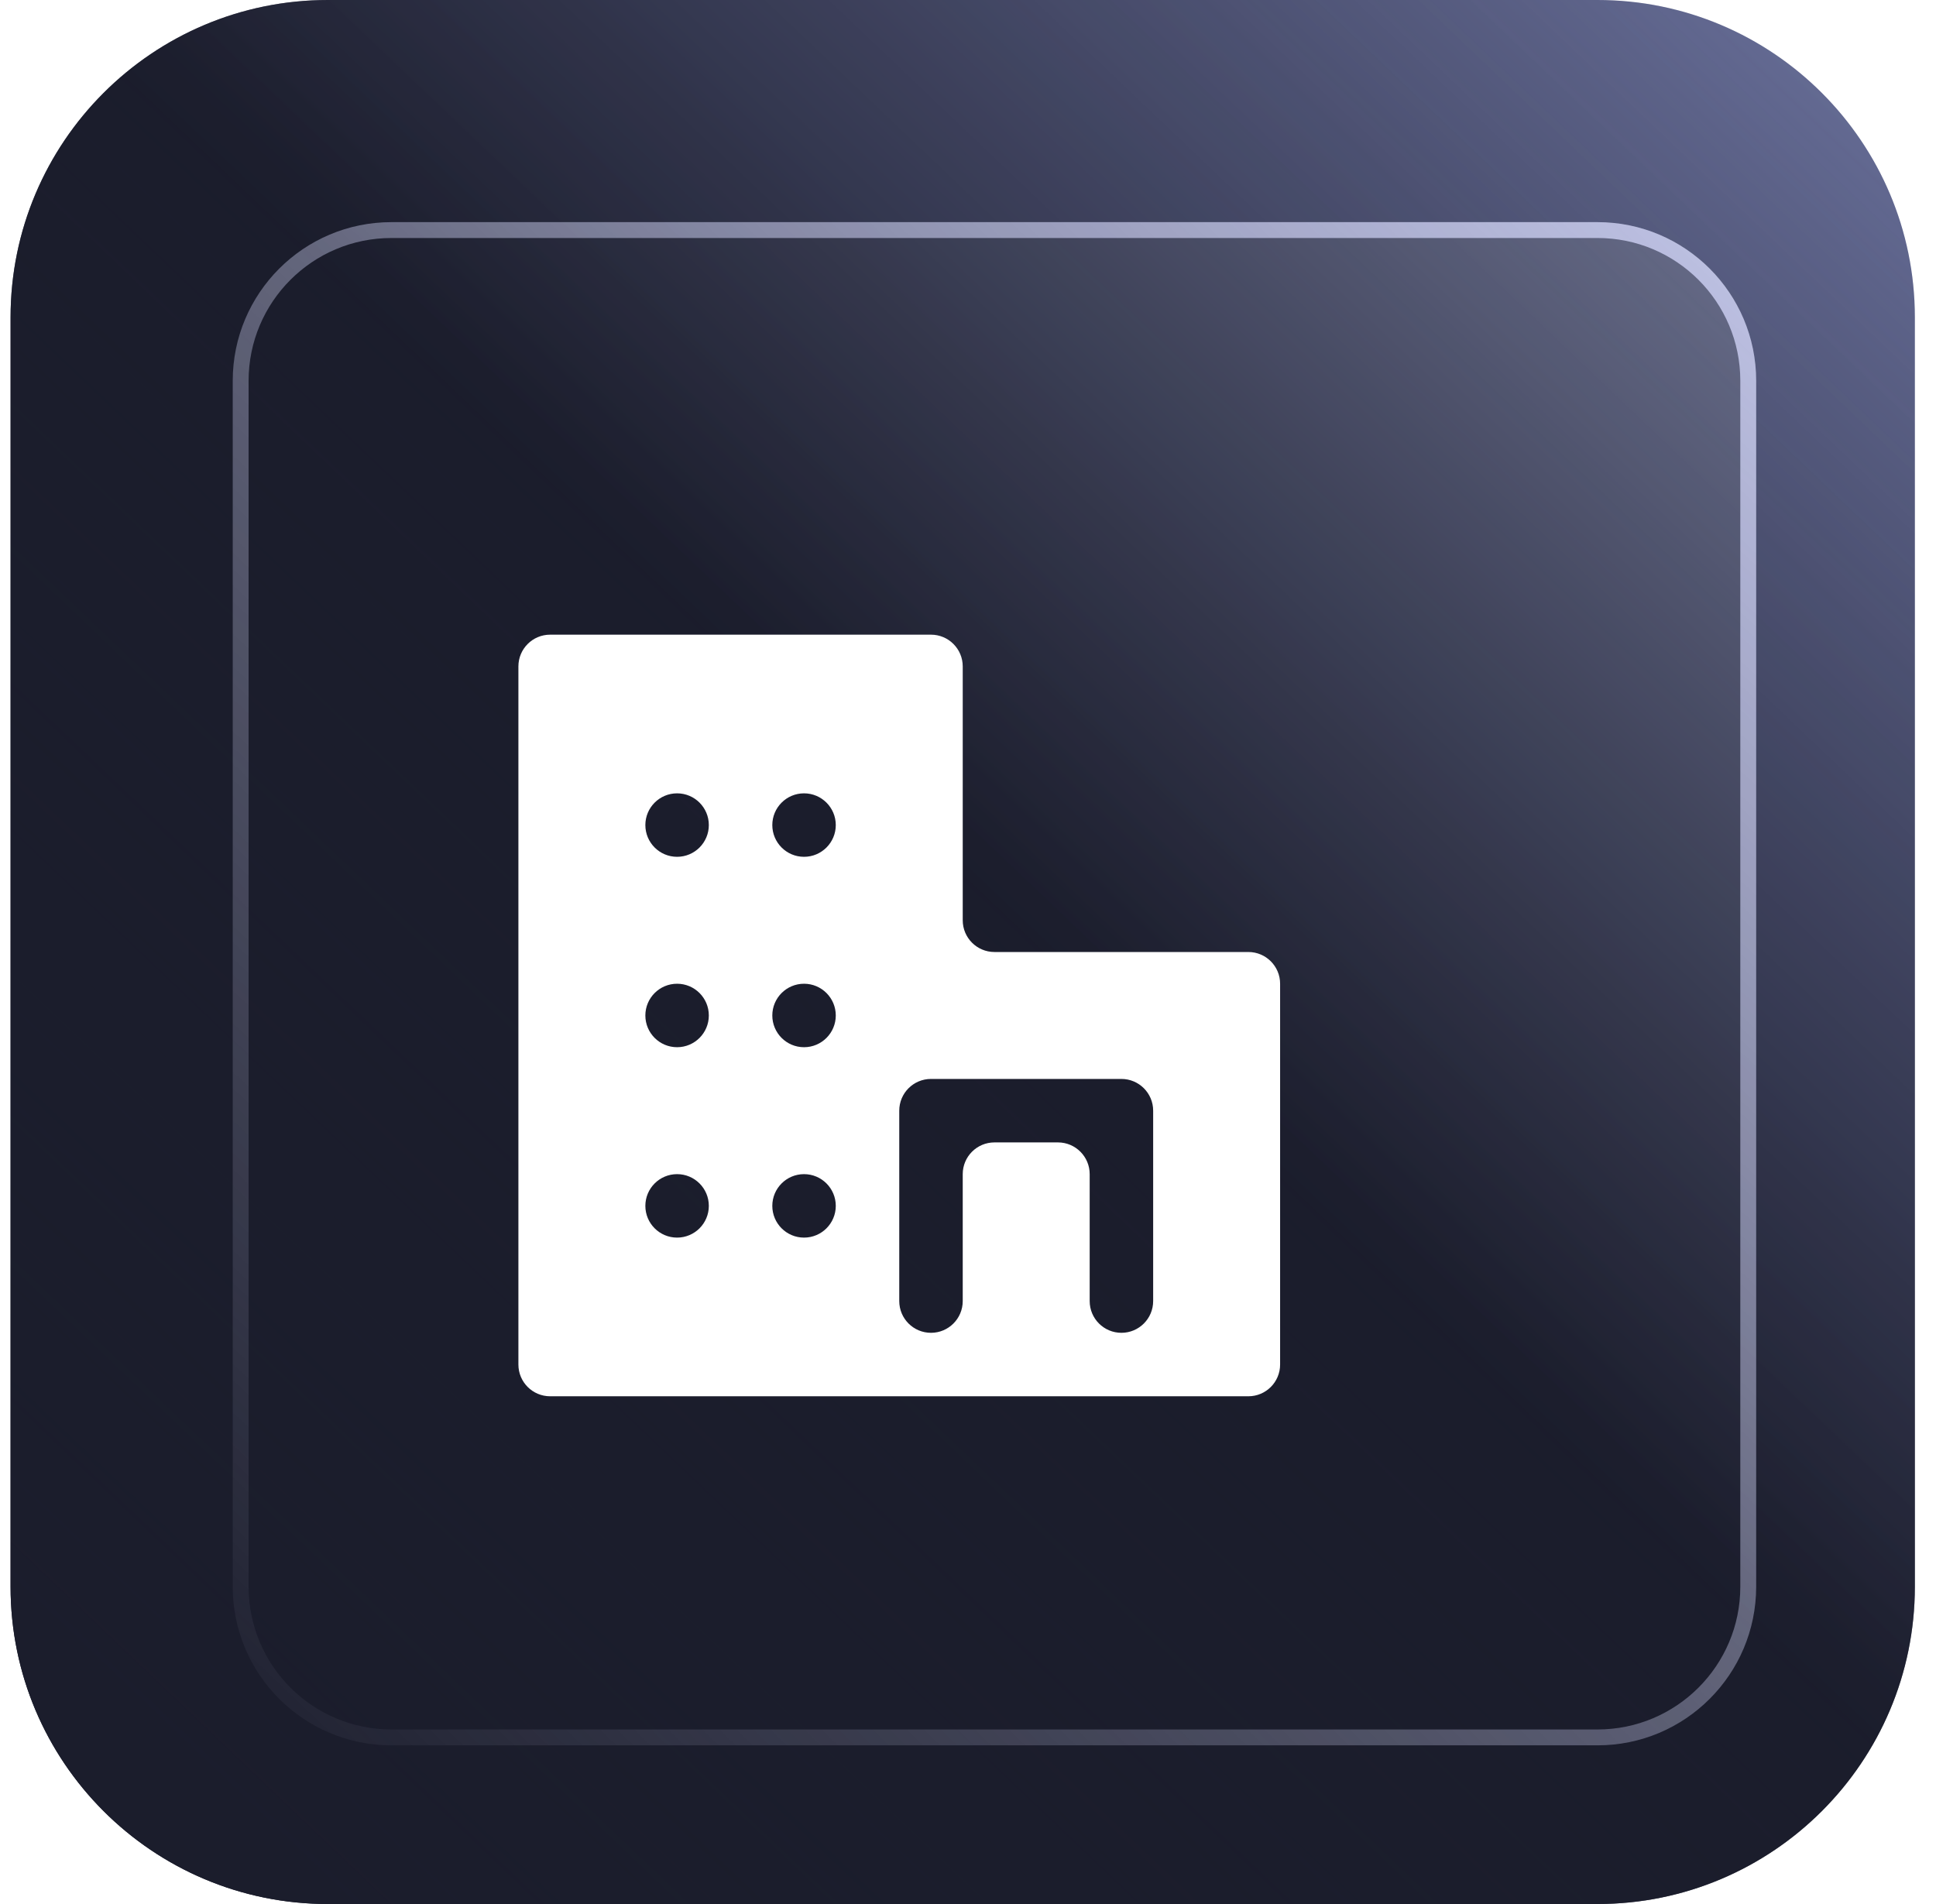
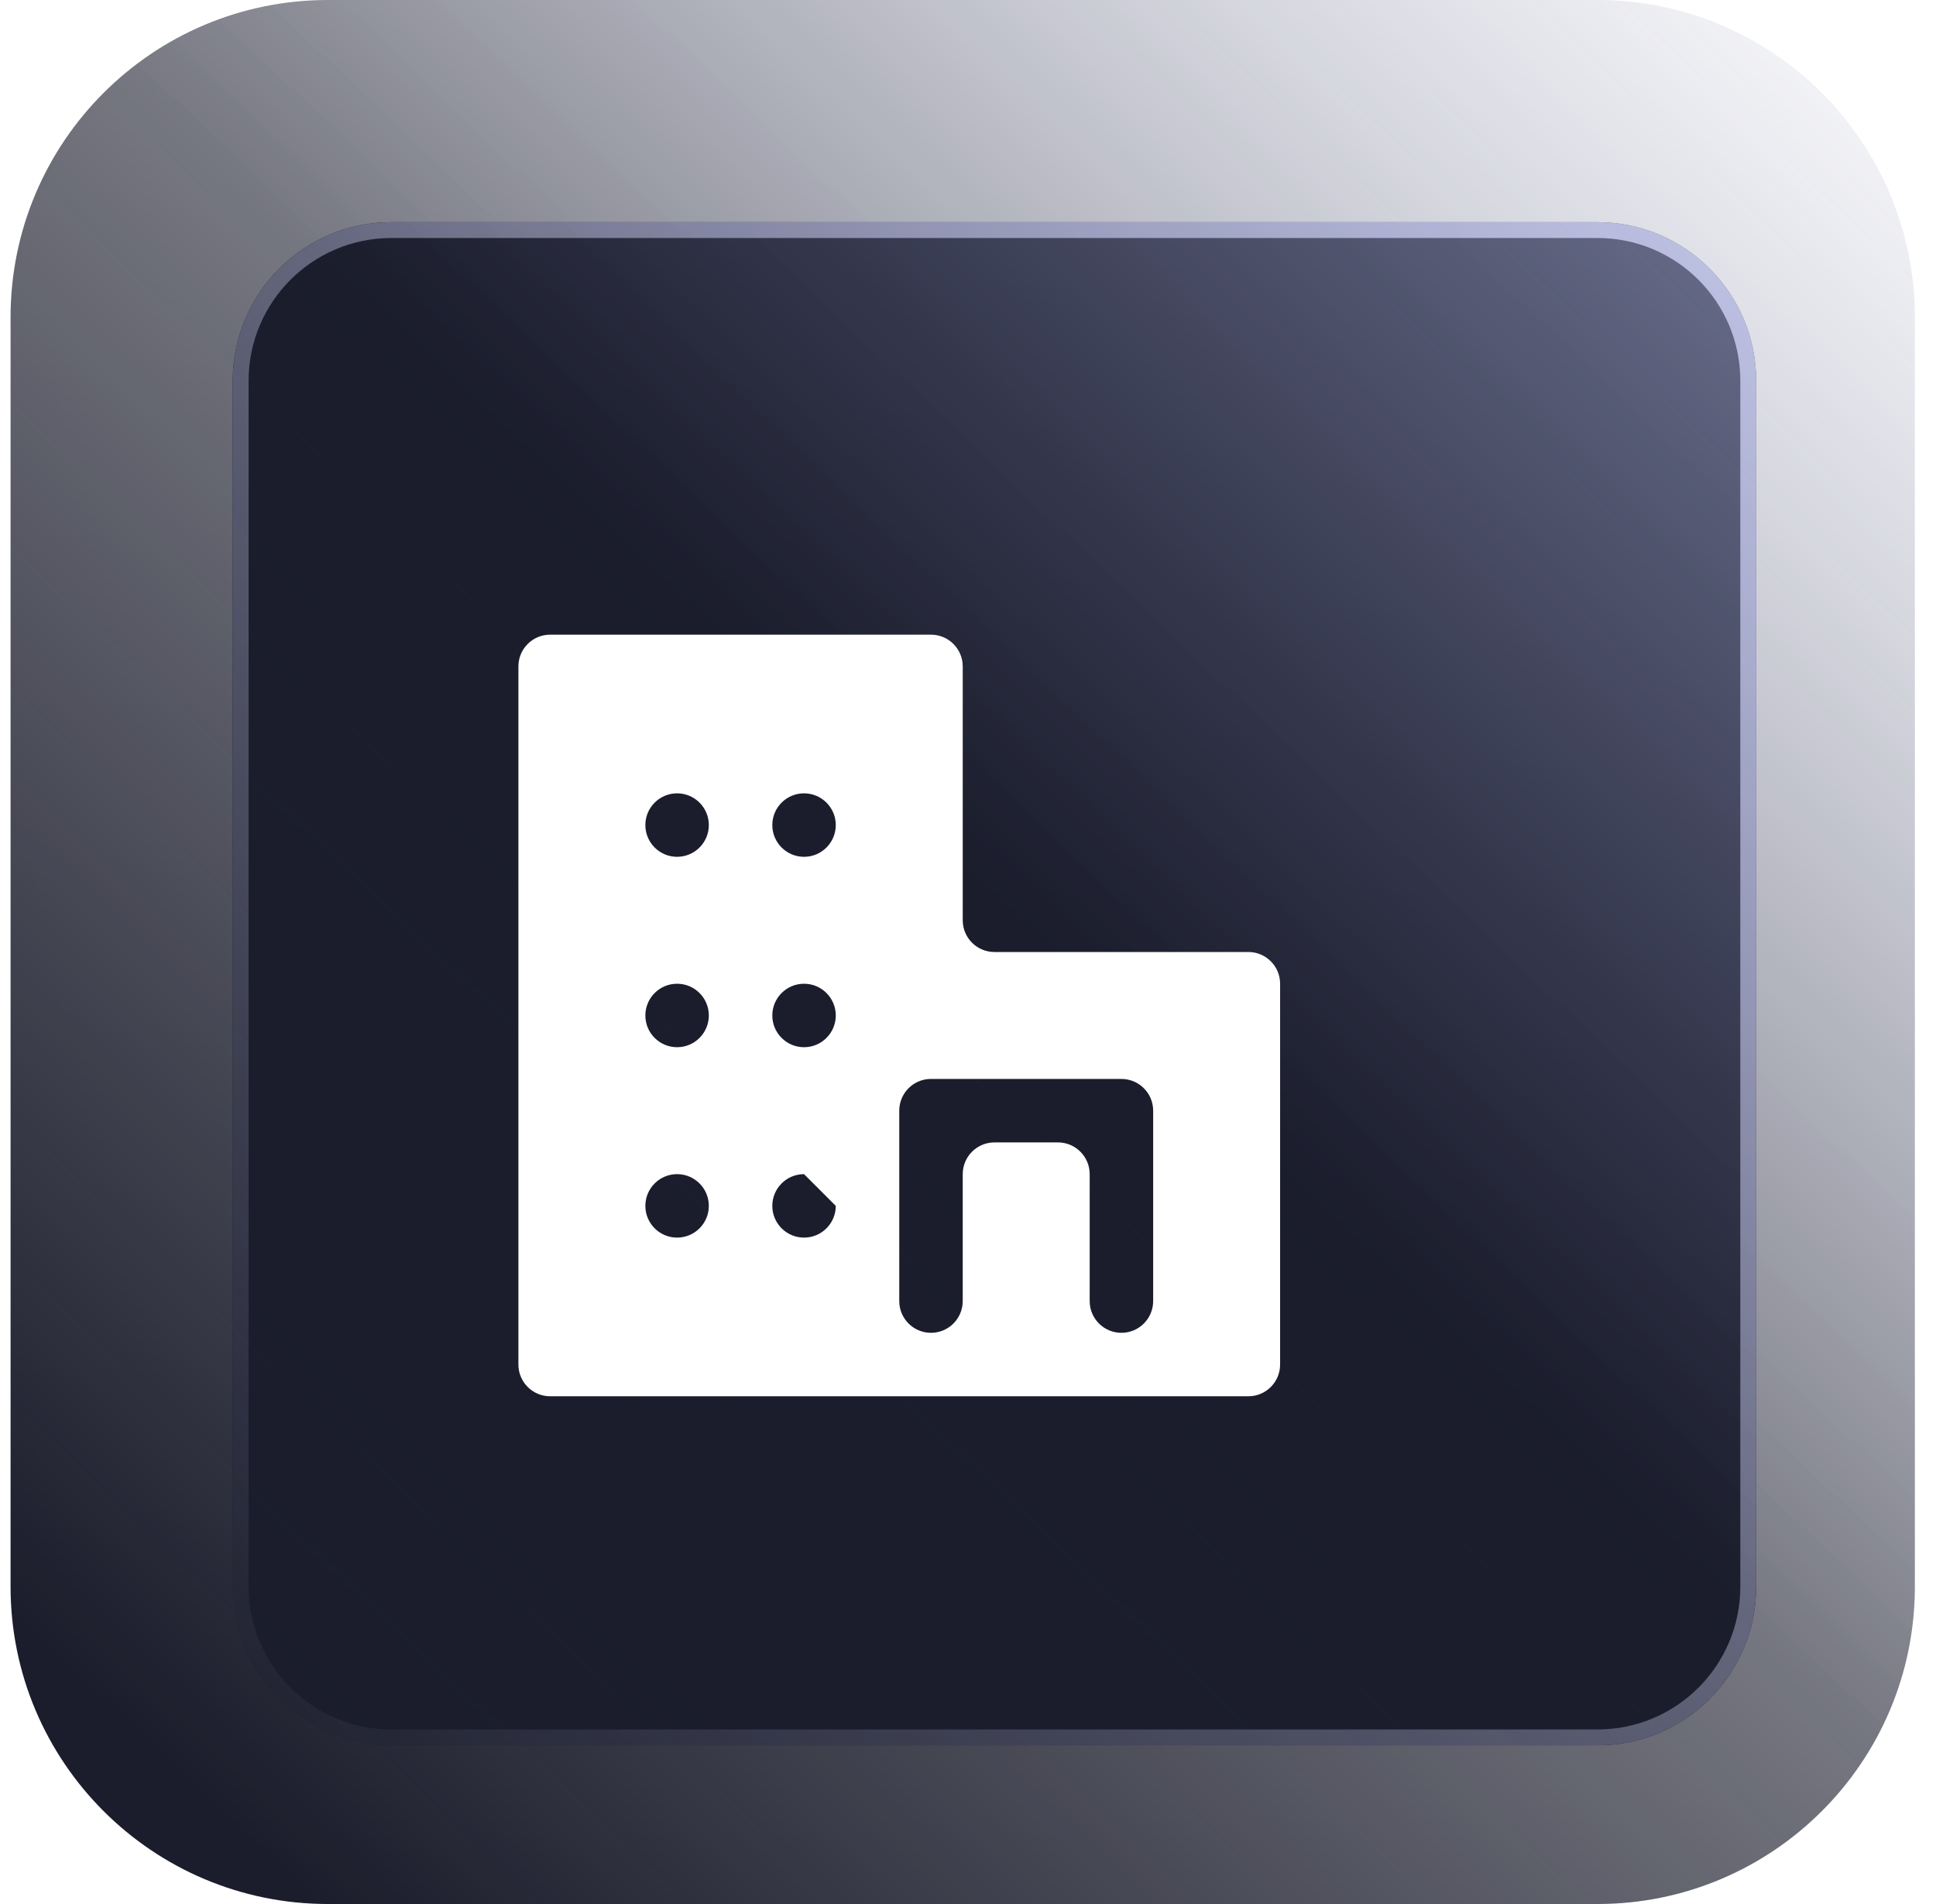
<svg xmlns="http://www.w3.org/2000/svg" width="61" height="60" viewBox="0 0 61 60" fill="none">
-   <path d="M0.333 10C0.333 4.477 4.811 0 10.334 0H50.334C55.856 0 60.334 4.477 60.334 10V50C60.334 55.523 55.856 60 50.334 60H10.334C4.811 60 0.333 55.523 0.333 50V10Z" fill="url(#paint0_linear_1308_1697)" />
  <g filter="url(#filter0_d_1308_1697)">
    <path d="M6.333 11C6.333 8.239 8.572 6 11.334 6H49.334C52.095 6 54.334 8.239 54.334 11V49C54.334 51.761 52.095 54 49.334 54H11.334C8.572 54 6.333 51.761 6.333 49V11Z" fill="url(#paint1_linear_1308_1697)" />
  </g>
  <g filter="url(#filter1_d_1308_1697)">
    <path d="M49.334 53.5V54H11.334V53.5H49.334ZM53.834 49V11C53.834 8.515 51.819 6.5 49.334 6.5H11.334C8.848 6.5 6.833 8.515 6.833 11V49C6.833 51.485 8.848 53.5 11.334 53.5V54C8.572 54 6.333 51.761 6.333 49V11C6.333 8.239 8.572 6 11.334 6H49.334C52.095 6 54.334 8.239 54.334 11V49C54.334 51.761 52.095 54 49.334 54V53.5C51.819 53.5 53.834 51.485 53.834 49Z" fill="#D1D4F5" />
  </g>
  <path d="M0.333 10C0.333 4.477 4.811 0 10.334 0H50.334C55.856 0 60.334 4.477 60.334 10V50C60.334 55.523 55.856 60 50.334 60H10.334C4.811 60 0.333 55.523 0.333 50V10Z" fill="url(#paint2_linear_1308_1697)" />
  <g filter="url(#filter2_i_1308_1697)">
-     <path fill-rule="evenodd" clip-rule="evenodd" d="M18.334 19C18.334 18.448 18.781 18 19.334 18H31.334C31.886 18 32.334 18.448 32.334 19V27C32.334 27.552 32.781 28 33.334 28H41.334C41.886 28 42.334 28.448 42.334 29V41C42.334 41.552 41.886 42 41.334 42H19.334C18.781 42 18.334 41.552 18.334 41V19ZM24.334 24C24.334 24.552 23.886 25 23.334 25C22.781 25 22.334 24.552 22.334 24C22.334 23.448 22.781 23 23.334 23C23.886 23 24.334 23.448 24.334 24ZM28.334 24C28.334 24.552 27.886 25 27.334 25C26.781 25 26.334 24.552 26.334 24C26.334 23.448 26.781 23 27.334 23C27.886 23 28.334 23.448 28.334 24ZM22.334 30C22.334 30.552 22.781 31 23.334 31C23.886 31 24.334 30.552 24.334 30C24.334 29.448 23.886 29 23.334 29C22.781 29 22.334 29.448 22.334 30ZM28.334 30C28.334 30.552 27.886 31 27.334 31C26.781 31 26.334 30.552 26.334 30C26.334 29.448 26.781 29 27.334 29C27.886 29 28.334 29.448 28.334 30ZM22.334 36C22.334 36.552 22.781 37 23.334 37C23.886 37 24.334 36.552 24.334 36C24.334 35.448 23.886 35 23.334 35C22.781 35 22.334 35.448 22.334 36ZM28.334 36C28.334 36.552 27.886 37 27.334 37C26.781 37 26.334 36.552 26.334 36C26.334 35.448 26.781 35 27.334 35C27.886 35 28.334 35.448 28.334 36ZM31.334 32C30.781 32 30.334 32.448 30.334 33V39C30.334 39.552 30.781 40 31.334 40C31.886 40 32.334 39.552 32.334 39V35C32.334 34.448 32.781 34 33.334 34H35.334C35.886 34 36.334 34.448 36.334 35V39C36.334 39.552 36.781 40 37.334 40C37.886 40 38.334 39.552 38.334 39V33C38.334 32.448 37.886 32 37.334 32H31.334Z" fill="white" />
+     <path fill-rule="evenodd" clip-rule="evenodd" d="M18.334 19C18.334 18.448 18.781 18 19.334 18H31.334C31.886 18 32.334 18.448 32.334 19V27C32.334 27.552 32.781 28 33.334 28H41.334C41.886 28 42.334 28.448 42.334 29V41C42.334 41.552 41.886 42 41.334 42H19.334C18.781 42 18.334 41.552 18.334 41V19ZM24.334 24C24.334 24.552 23.886 25 23.334 25C22.781 25 22.334 24.552 22.334 24C22.334 23.448 22.781 23 23.334 23C23.886 23 24.334 23.448 24.334 24ZM28.334 24C28.334 24.552 27.886 25 27.334 25C26.781 25 26.334 24.552 26.334 24C26.334 23.448 26.781 23 27.334 23C27.886 23 28.334 23.448 28.334 24ZM22.334 30C22.334 30.552 22.781 31 23.334 31C23.886 31 24.334 30.552 24.334 30C24.334 29.448 23.886 29 23.334 29C22.781 29 22.334 29.448 22.334 30ZM28.334 30C28.334 30.552 27.886 31 27.334 31C26.781 31 26.334 30.552 26.334 30C26.334 29.448 26.781 29 27.334 29C27.886 29 28.334 29.448 28.334 30ZM22.334 36C22.334 36.552 22.781 37 23.334 37C23.886 37 24.334 36.552 24.334 36C24.334 35.448 23.886 35 23.334 35C22.781 35 22.334 35.448 22.334 36ZM28.334 36C28.334 36.552 27.886 37 27.334 37C26.781 37 26.334 36.552 26.334 36C26.334 35.448 26.781 35 27.334 35ZM31.334 32C30.781 32 30.334 32.448 30.334 33V39C30.334 39.552 30.781 40 31.334 40C31.886 40 32.334 39.552 32.334 39V35C32.334 34.448 32.781 34 33.334 34H35.334C35.886 34 36.334 34.448 36.334 35V39C36.334 39.552 36.781 40 37.334 40C37.886 40 38.334 39.552 38.334 39V33C38.334 32.448 37.886 32 37.334 32H31.334Z" fill="white" />
  </g>
  <defs>
    <filter id="filter0_d_1308_1697" x="3.333" y="3" width="56" height="56" filterUnits="userSpaceOnUse" color-interpolation-filters="sRGB">
      <feFlood flood-opacity="0" result="BackgroundImageFix" />
      <feColorMatrix in="SourceAlpha" type="matrix" values="0 0 0 0 0 0 0 0 0 0 0 0 0 0 0 0 0 0 127 0" result="hardAlpha" />
      <feOffset dx="1" dy="1" />
      <feGaussianBlur stdDeviation="2" />
      <feComposite in2="hardAlpha" operator="out" />
      <feColorMatrix type="matrix" values="0 0 0 0 0 0 0 0 0 0 0 0 0 0 0 0 0 0 0.41 0" />
      <feBlend mode="normal" in2="BackgroundImageFix" result="effect1_dropShadow_1308_1697" />
      <feBlend mode="normal" in="SourceGraphic" in2="effect1_dropShadow_1308_1697" result="shape" />
    </filter>
    <filter id="filter1_d_1308_1697" x="3.333" y="3" width="56" height="56" filterUnits="userSpaceOnUse" color-interpolation-filters="sRGB">
      <feFlood flood-opacity="0" result="BackgroundImageFix" />
      <feColorMatrix in="SourceAlpha" type="matrix" values="0 0 0 0 0 0 0 0 0 0 0 0 0 0 0 0 0 0 127 0" result="hardAlpha" />
      <feOffset dx="1" dy="1" />
      <feGaussianBlur stdDeviation="2" />
      <feComposite in2="hardAlpha" operator="out" />
      <feColorMatrix type="matrix" values="0 0 0 0 0 0 0 0 0 0 0 0 0 0 0 0 0 0 0.41 0" />
      <feBlend mode="normal" in2="BackgroundImageFix" result="effect1_dropShadow_1308_1697" />
      <feBlend mode="normal" in="SourceGraphic" in2="effect1_dropShadow_1308_1697" result="shape" />
    </filter>
    <filter id="filter2_i_1308_1697" x="16.334" y="18" width="26" height="26" filterUnits="userSpaceOnUse" color-interpolation-filters="sRGB">
      <feFlood flood-opacity="0" result="BackgroundImageFix" />
      <feBlend mode="normal" in="SourceGraphic" in2="BackgroundImageFix" result="shape" />
      <feColorMatrix in="SourceAlpha" type="matrix" values="0 0 0 0 0 0 0 0 0 0 0 0 0 0 0 0 0 0 127 0" result="hardAlpha" />
      <feMorphology radius="1" operator="erode" in="SourceAlpha" result="effect1_innerShadow_1308_1697" />
      <feOffset dx="-2" dy="2" />
      <feGaussianBlur stdDeviation="1" />
      <feComposite in2="hardAlpha" operator="arithmetic" k2="-1" k3="1" />
      <feColorMatrix type="matrix" values="0 0 0 0 0.106 0 0 0 0 0.114 0 0 0 0 0.173 0 0 0 0.4 0" />
      <feBlend mode="normal" in2="shape" result="effect1_innerShadow_1308_1697" />
    </filter>
    <linearGradient id="paint0_linear_1308_1697" x1="60.334" y1="-3" x2="0.333" y2="60" gradientUnits="userSpaceOnUse">
      <stop stop-color="#7077A4" />
      <stop offset="0.471" stop-color="#1B1D2C" />
      <stop offset="0.924" stop-color="#1B1D2C" />
    </linearGradient>
    <linearGradient id="paint1_linear_1308_1697" x1="54.334" y1="3.6" x2="6.333" y2="54" gradientUnits="userSpaceOnUse">
      <stop stop-color="#717692" />
      <stop offset="0.471" stop-color="#1B1D2C" />
      <stop offset="0.924" stop-color="#1B1D2C" />
    </linearGradient>
    <linearGradient id="paint2_linear_1308_1697" x1="60.334" y1="-3" x2="0.333" y2="60" gradientUnits="userSpaceOnUse">
      <stop stop-color="#7077A4" stop-opacity="0" />
      <stop offset="0.49" stop-color="#1B1D2C" stop-opacity="0.6" />
      <stop offset="0.924" stop-color="#1B1D2C" />
    </linearGradient>
  </defs>
</svg>